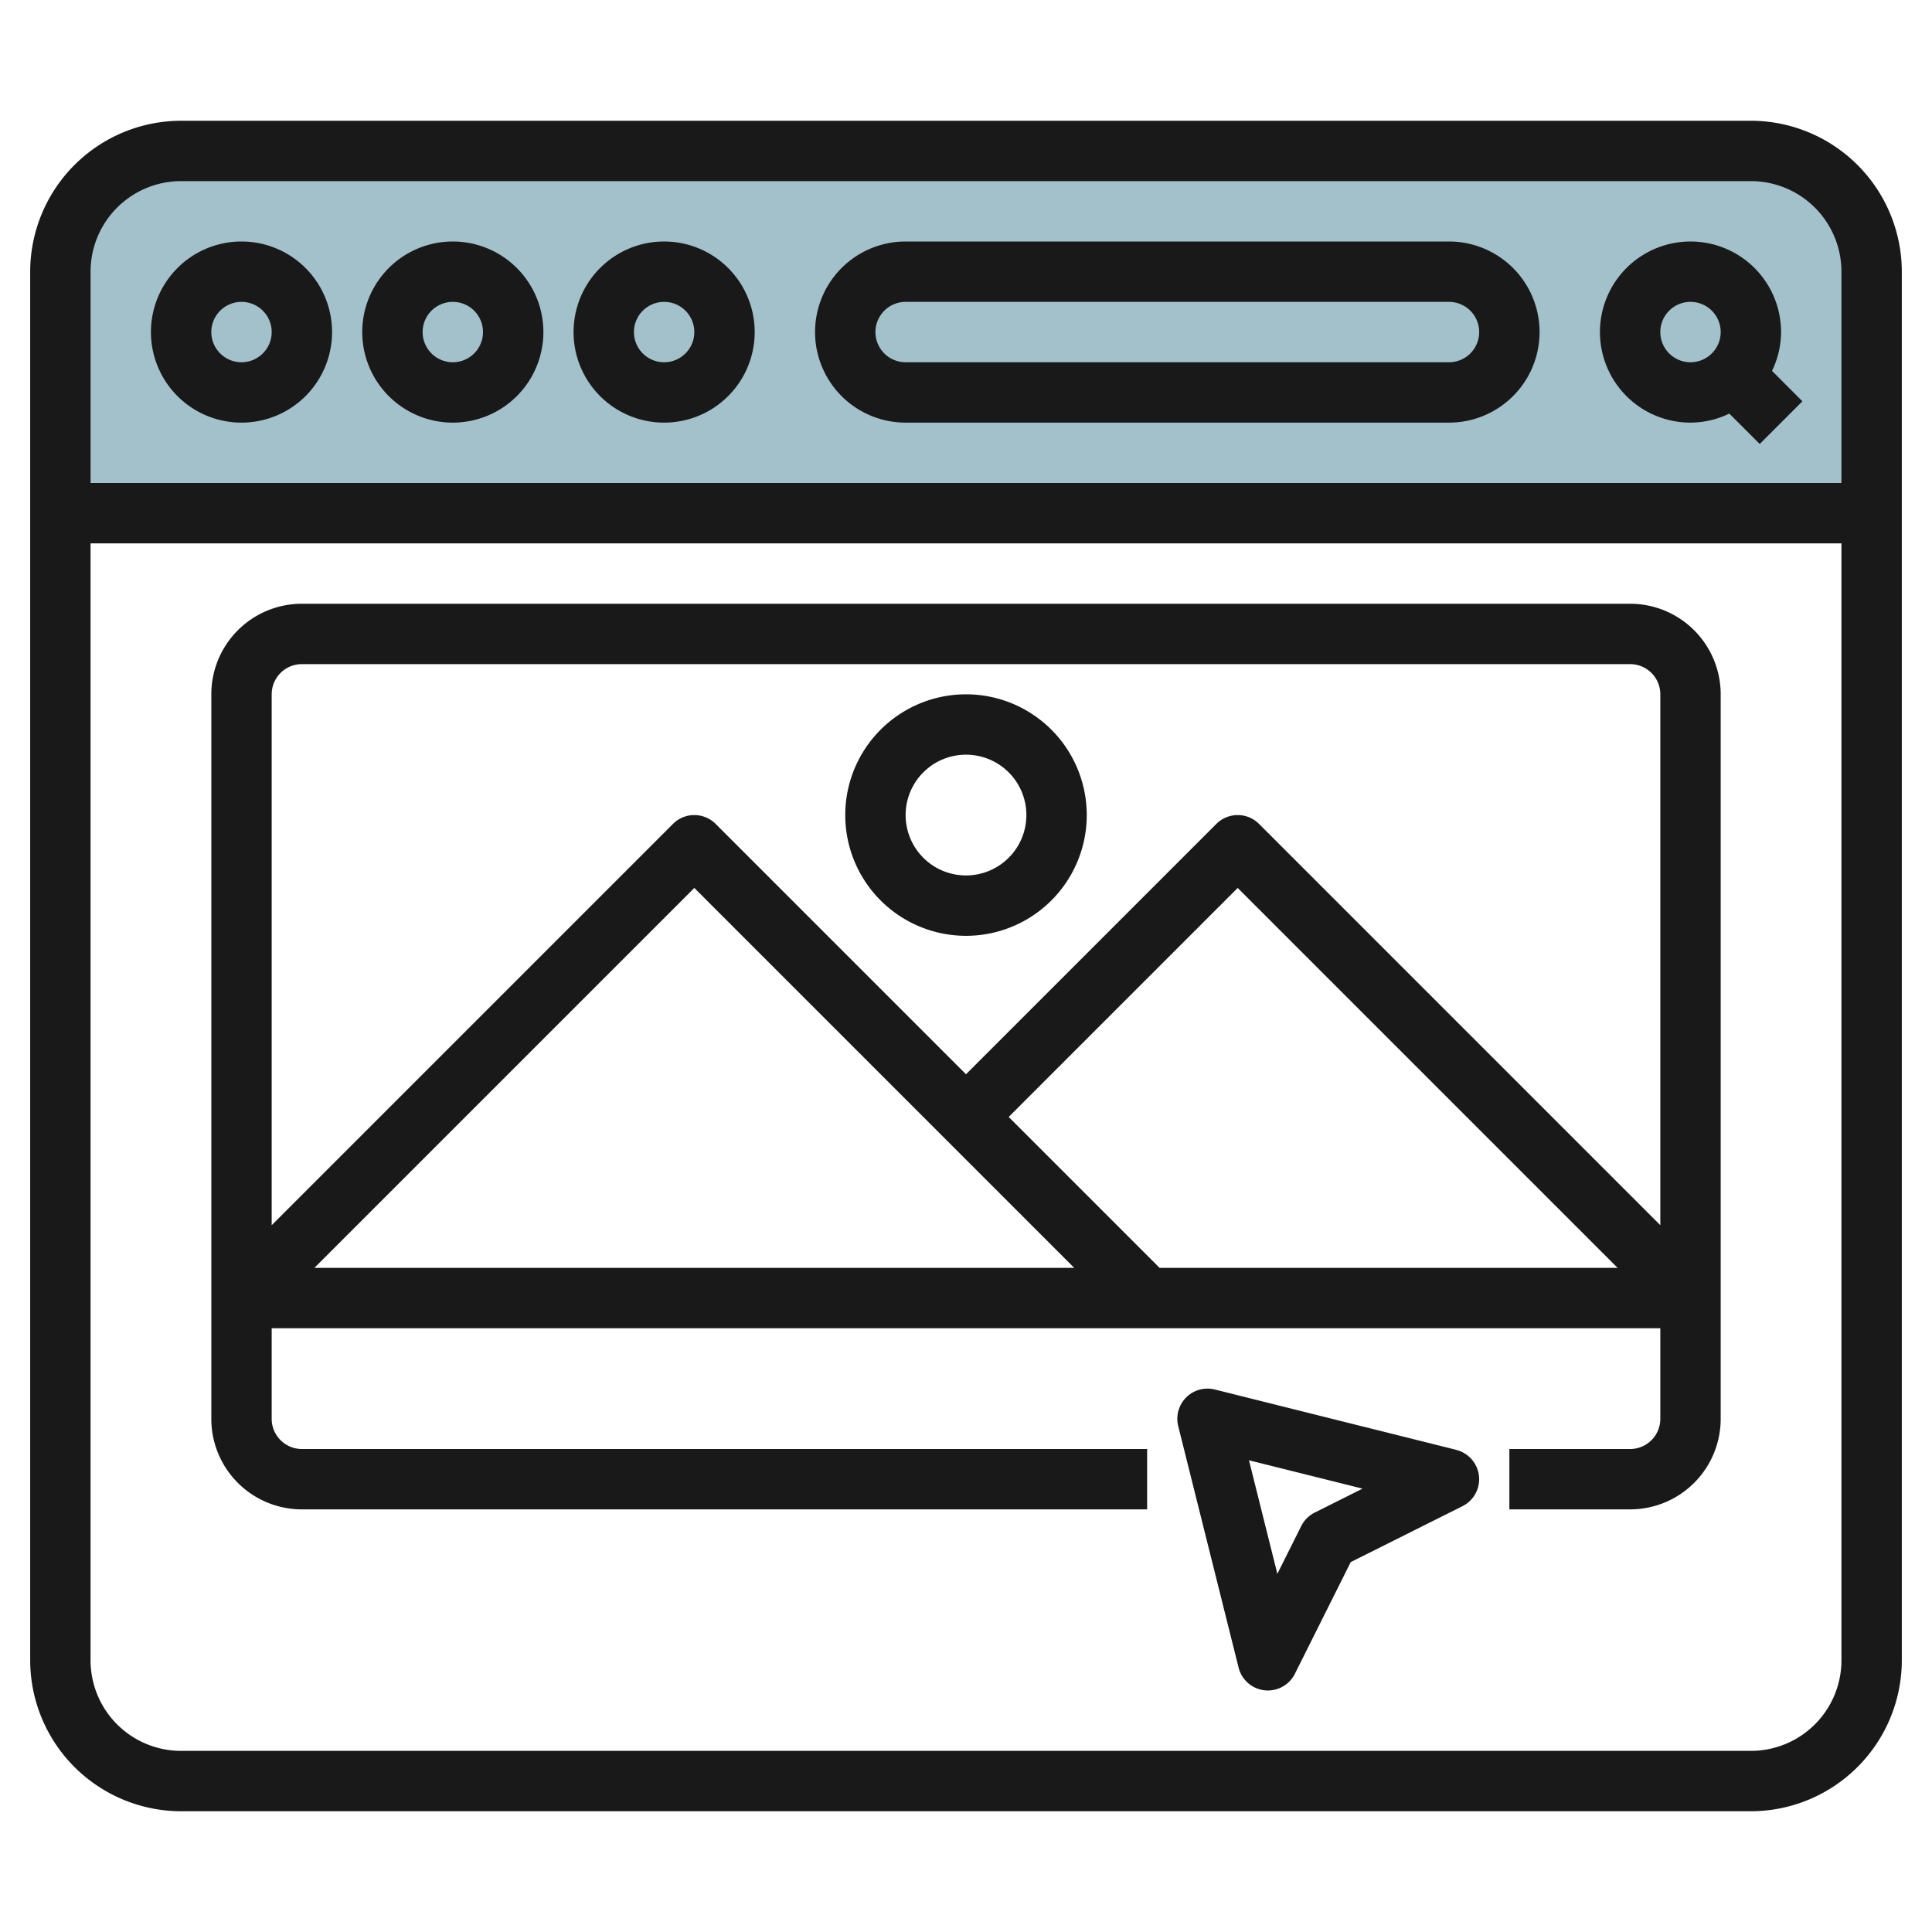
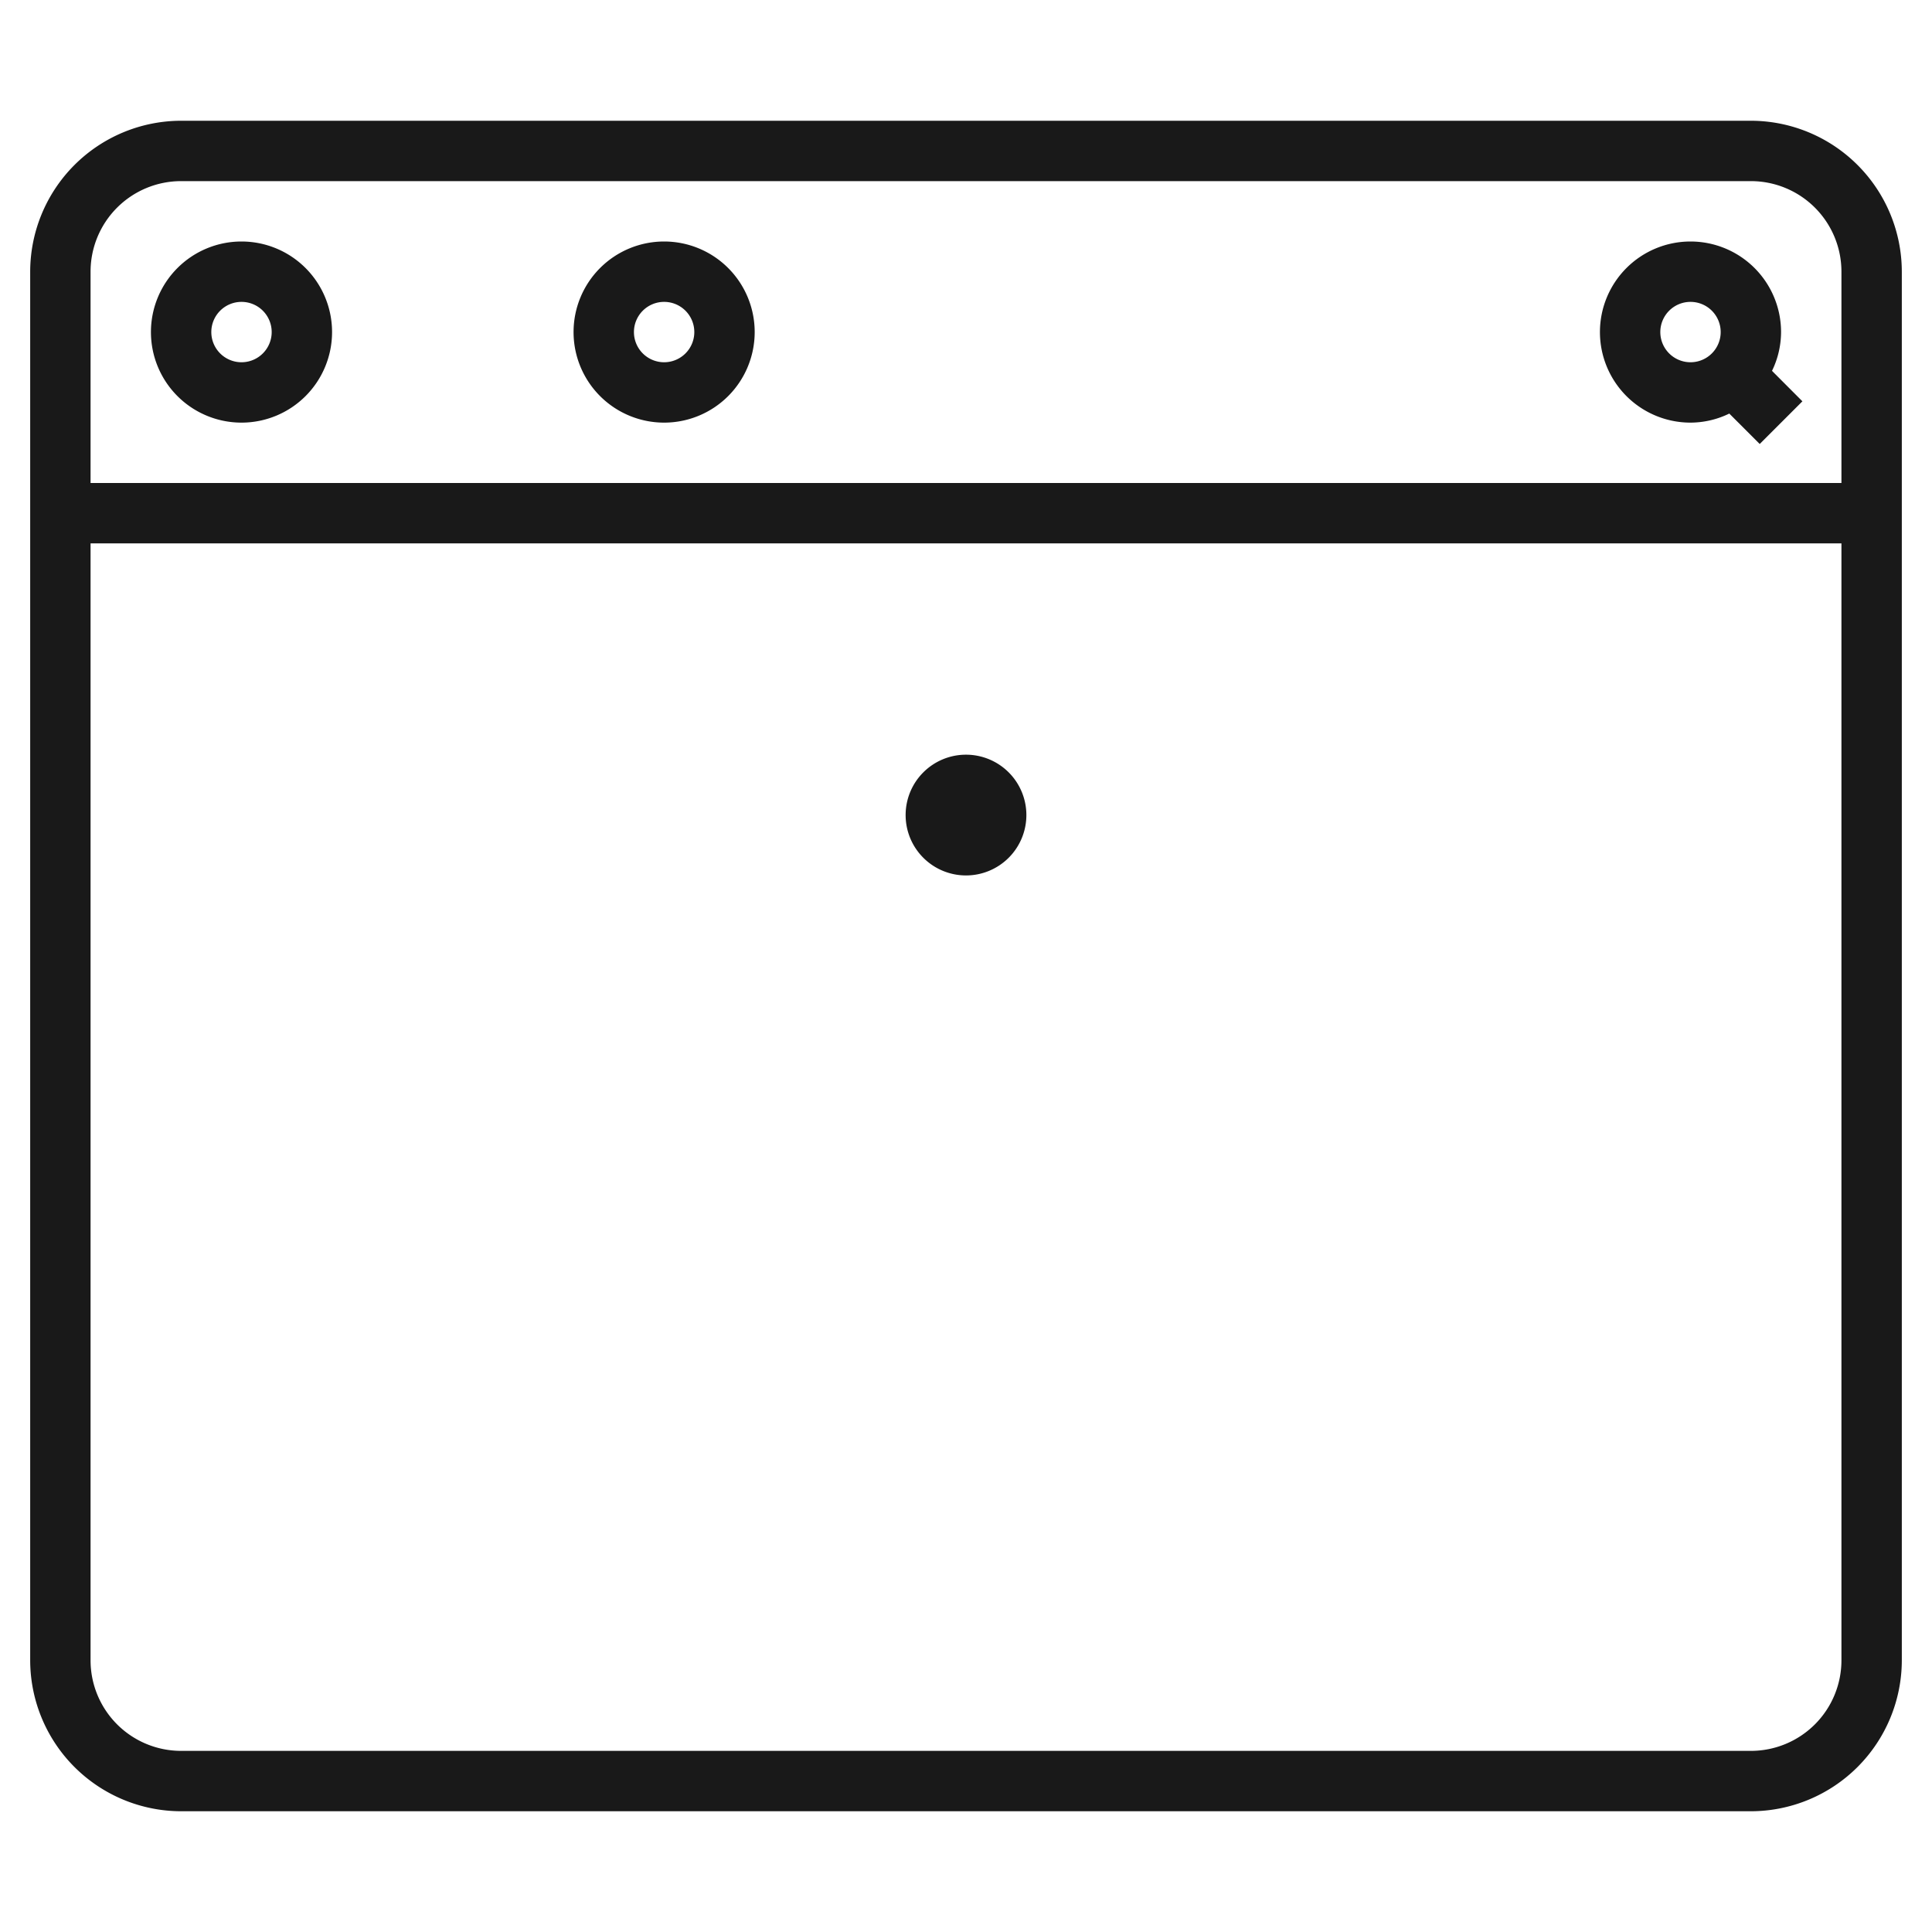
<svg xmlns="http://www.w3.org/2000/svg" id="Layer_3" height="512" viewBox="0 0 64 64" width="512" data-name="Layer 3">
-   <path d="m58 5h-52a4 4 0 0 0 -4 4v8h60v-8a4 4 0 0 0 -4-4z" fill="#a3c1ca" />
  <g fill="#191919">
    <path d="m58 4h-52a5.006 5.006 0 0 0 -5 5v46a5.006 5.006 0 0 0 5 5h52a5.006 5.006 0 0 0 5-5v-46a5.006 5.006 0 0 0 -5-5zm-52 2h52a3 3 0 0 1 3 3v7h-58v-7a3 3 0 0 1 3-3zm52 52h-52a3 3 0 0 1 -3-3v-37h58v37a3 3 0 0 1 -3 3z" />
    <path d="m8 14a3 3 0 1 0 -3-3 3 3 0 0 0 3 3zm0-4a1 1 0 1 1 -1 1 1 1 0 0 1 1-1z" />
-     <path d="m15 14a3 3 0 1 0 -3-3 3 3 0 0 0 3 3zm0-4a1 1 0 1 1 -1 1 1 1 0 0 1 1-1z" />
    <path d="m22 14a3 3 0 1 0 -3-3 3 3 0 0 0 3 3zm0-4a1 1 0 1 1 -1 1 1 1 0 0 1 1-1z" />
-     <path d="m54 20h-44a3 3 0 0 0 -3 3v24a3 3 0 0 0 3 3h28v-2h-28a1 1 0 0 1 -1-1v-3h46v3a1 1 0 0 1 -1 1h-4v2h4a3 3 0 0 0 3-3v-24a3 3 0 0 0 -3-3zm-43.586 22 12.586-12.586 12.586 12.586zm28 0-5-5 7.586-7.586 12.586 12.586zm3.293-14.707a1 1 0 0 0 -1.414 0l-8.293 8.293-8.293-8.293a1 1 0 0 0 -1.414 0l-13.293 13.293v-17.586a1 1 0 0 1 1-1h44a1 1 0 0 1 1 1v17.586z" />
-     <path d="m48.242 48.029-8-2a1 1 0 0 0 -1.212 1.212l2 8a1 1 0 0 0 1.865.205l1.85-3.7 3.7-1.851a1 1 0 0 0 -.205-1.865zm-4.689 2.076a1 1 0 0 0 -.448.448l-.791 1.582-.94-3.761 3.762.939z" />
    <path d="m56 14a2.951 2.951 0 0 0 1.285-.3l1.008 1.008 1.414-1.414-1.007-1.009a2.951 2.951 0 0 0 .3-1.285 3 3 0 1 0 -3 3zm0-4a1 1 0 1 1 -1 1 1 1 0 0 1 1-1z" />
-     <path d="m30 14h18a3 3 0 0 0 0-6h-18a3 3 0 0 0 0 6zm0-4h18a1 1 0 0 1 0 2h-18a1 1 0 0 1 0-2z" />
-     <path d="m32 23a4 4 0 1 0 4 4 4 4 0 0 0 -4-4zm0 6a2 2 0 1 1 2-2 2 2 0 0 1 -2 2z" />
+     <path d="m32 23zm0 6a2 2 0 1 1 2-2 2 2 0 0 1 -2 2z" />
  </g>
</svg>